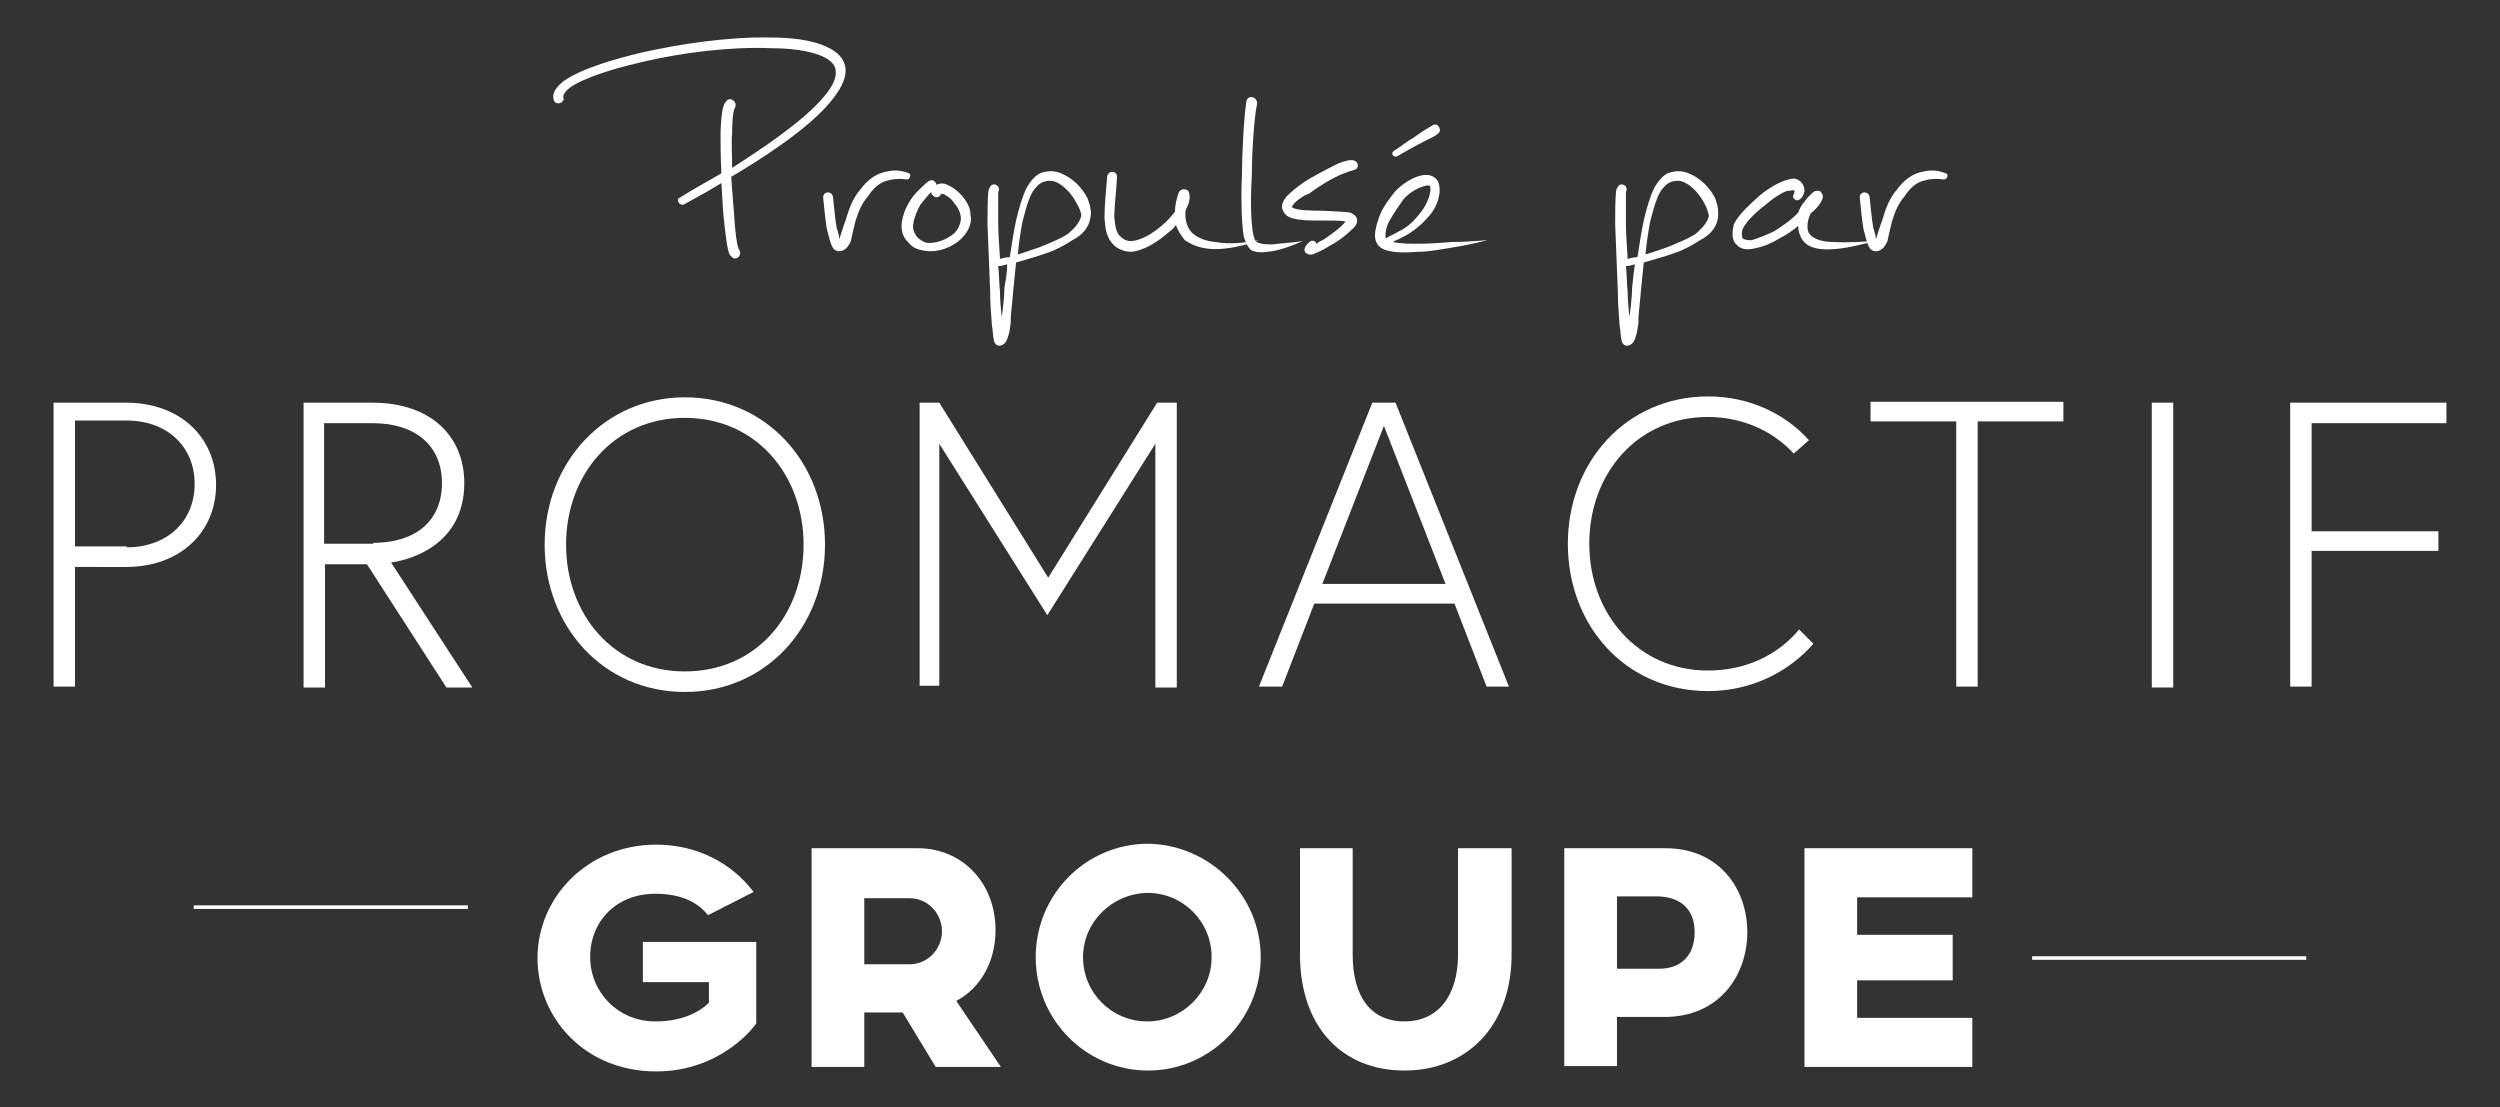
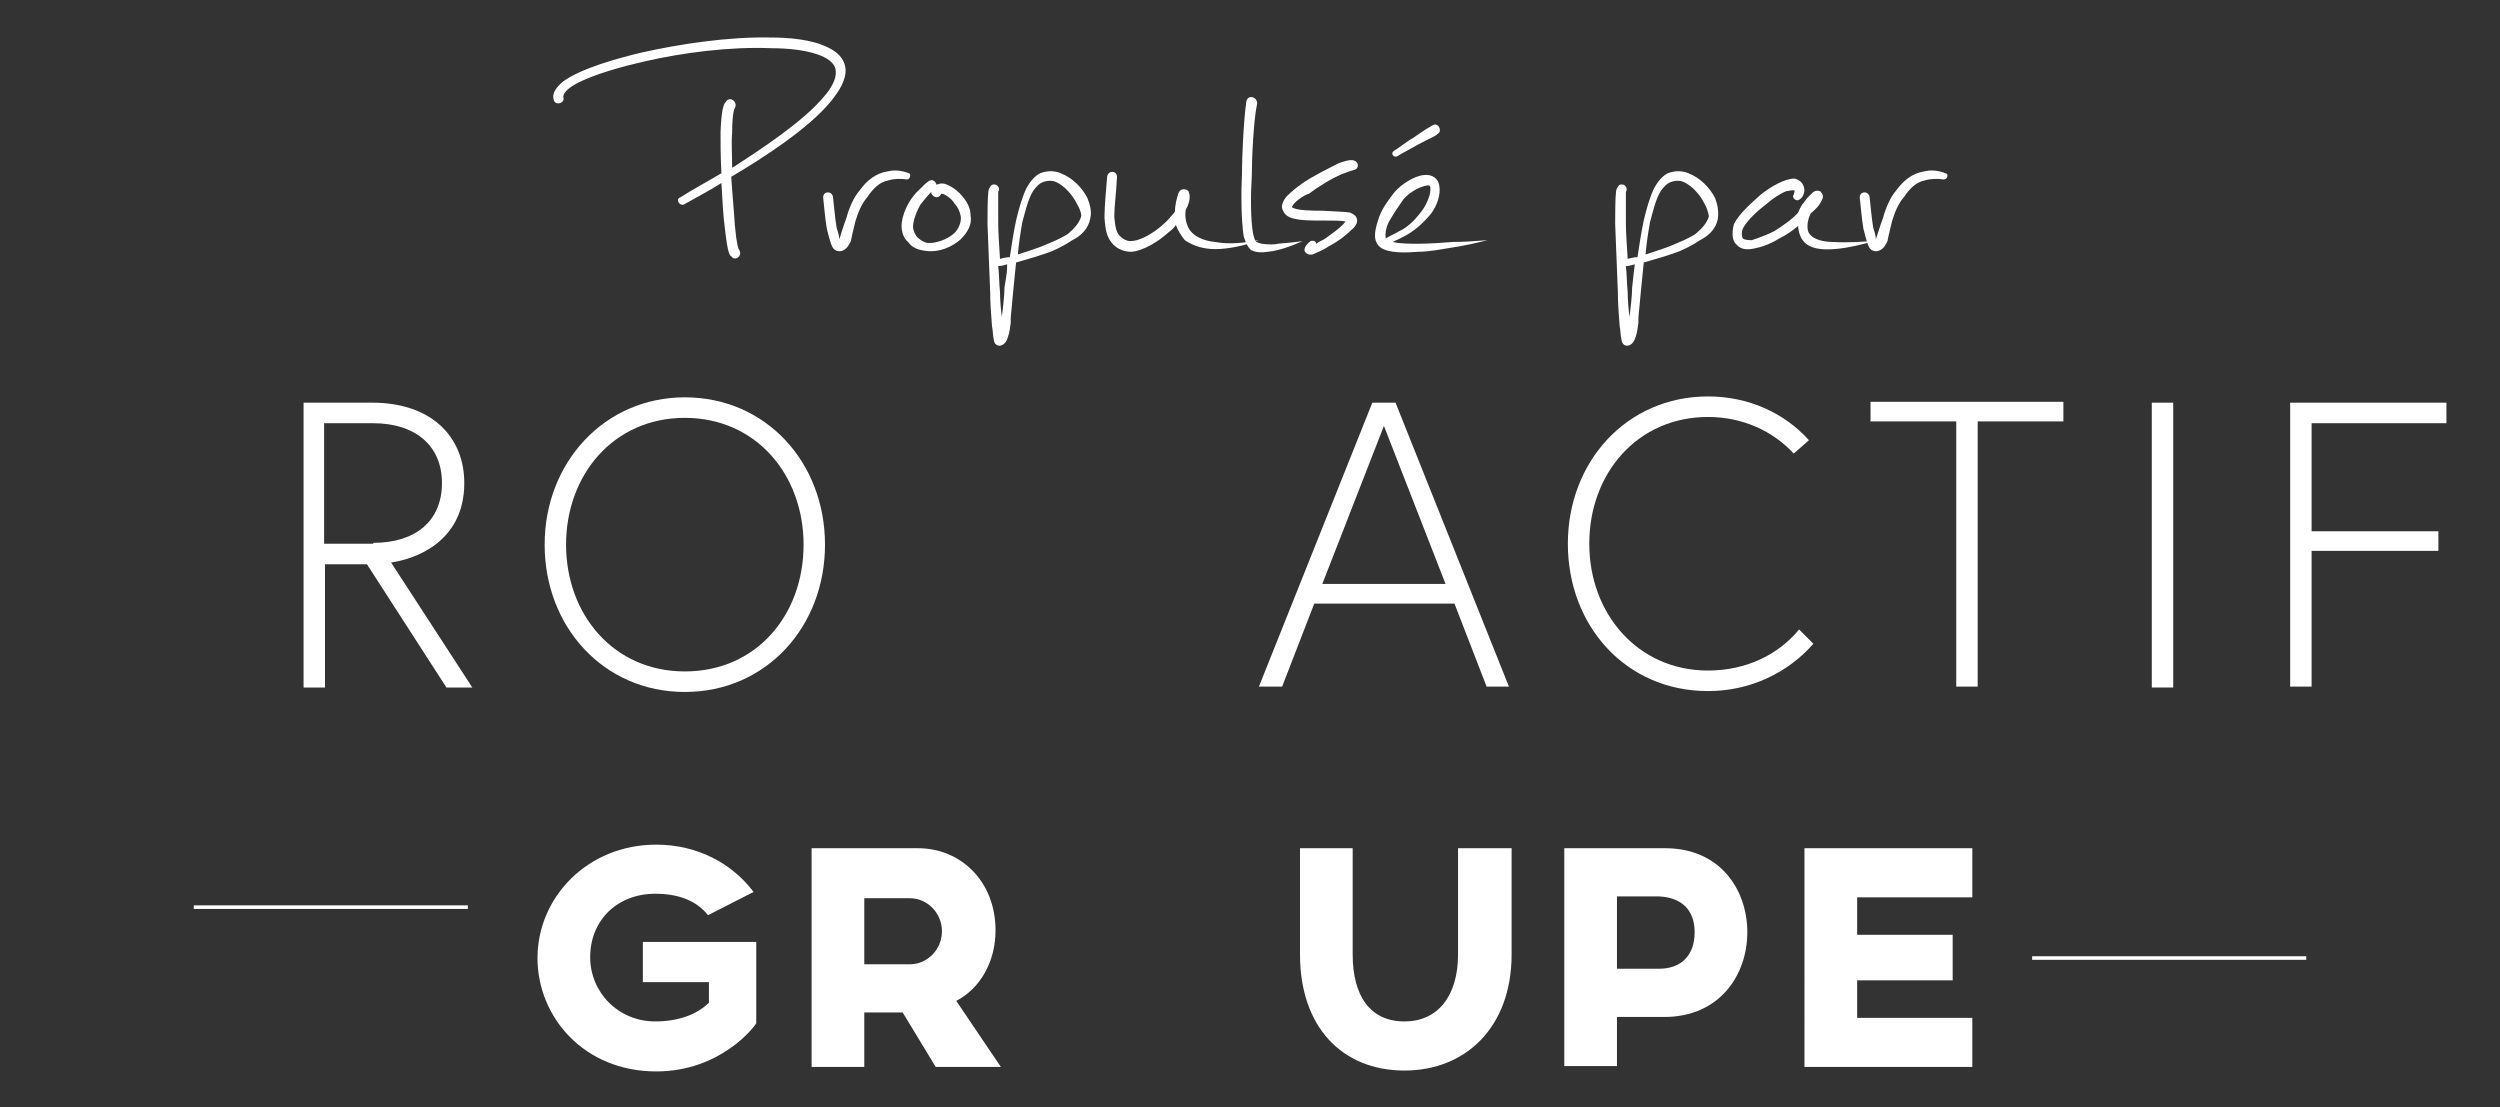
<svg xmlns="http://www.w3.org/2000/svg" version="1.1" id="Calque_1" x="0px" y="0px" viewBox="0 0 280 124" style="enable-background:new 0 0 280 124;" xml:space="preserve">
  <rect x="0" y="0" width="280" height="124" fill="#333333" stroke="none" />
  <g>
    <g>
-       <path style="fill:#FFFFFF;" d="M6,45.1h8.1c6.2,0,10.1,4,10.1,9.2s-3.9,9.2-10.1,9.2H8.4v13.4H6V45.1z M14.2,61.3    c4.5,0,7.6-2.9,7.6-7.1c0-4.2-3.1-7.1-7.6-7.1H8.4v14.1H14.2z" />
      <path style="fill:#FFFFFF;" d="M34,45.1h7.7c6.6,0,10.3,3.8,10.3,9c0,6.9-6,8.6-8.2,8.9l9.1,14H50l-8.9-13.8h-4.7v13.8H34V45.1z     M41.8,60.8c4.8,0,7.7-2.5,7.7-6.7s-3-6.7-7.7-6.7h-5.5v13.5H41.8z" />
      <path style="fill:#FFFFFF;" d="M61,61c0-9.2,6.7-16.5,15.7-16.5c9.1,0,15.7,7.3,15.7,16.5s-6.6,16.5-15.7,16.5    C67.6,77.5,61,70.2,61,61z M63.4,61c0,7.8,5.3,14.2,13.3,14.2c8,0,13.3-6.3,13.3-14.2c0-7.8-5.3-14.2-13.3-14.2    C68.7,46.8,63.4,53.2,63.4,61z" />
-       <path style="fill:#FFFFFF;" d="M105.2,45.1l12.2,19.6l12.2-19.6h2.2v31.9h-2.4V49.7l-12.1,19.2l-12.1-19.2v27.1H103V45.1H105.2z" />
      <path style="fill:#FFFFFF;" d="M153.7,45.1h2.6L169,76.9h-2.5l-3.6-9.3h-15.7l-3.6,9.3H141L153.7,45.1z M148.1,65.4h13.8L155,47.7    L148.1,65.4z" />
      <path style="fill:#FFFFFF;" d="M201.5,70.5l1.6,1.6c-2.8,3.2-7,5.3-11.8,5.3c-9.2,0-15.7-7.3-15.7-16.5s6.6-16.5,15.7-16.5    c4.6,0,8.6,1.9,11.3,4.9l-1.7,1.5c-2.3-2.5-5.7-4.1-9.6-4.1c-7.9,0-13.3,6.3-13.3,14.2c0,7.8,5.4,14.2,13.3,14.2    C195.6,75.1,199.2,73.3,201.5,70.5z" />
      <path style="fill:#FFFFFF;" d="M219.1,47.2h-9.6v-2.2h21.6v2.2h-9.6v29.7h-2.4V47.2z" />
      <path style="fill:#FFFFFF;" d="M241,45.1h2.4v31.9H241V45.1z" />
      <path style="fill:#FFFFFF;" d="M258.9,59.5h14.2v2.2h-14.2v15.2h-2.4V45.1H274v2.3h-15.1V59.5z" />
    </g>
    <rect x="21.7" y="101.4" style="fill:#FFFFFF;" width="30.7" height="0.4" />
    <rect x="227.6" y="107.1" style="fill:#FFFFFF;" width="30.7" height="0.4" />
    <g>
      <path style="fill:#FFFFFF;" d="M84.4,99.9l-5.1,2.6c-1.2-1.5-3.1-2.4-5.9-2.4c-4.3,0-7.3,3-7.3,7.1c0,3.9,3.1,7.2,7.3,7.2    c2.6,0,4.7-0.8,6-2.1V110H72v-4.5h12.7v9.1c-0.2,0.4-4,5.4-11.2,5.4c-8.1,0-13.3-6.1-13.3-12.7c0-6.8,5.6-12.7,13.3-12.7    C78.1,94.6,82,96.7,84.4,99.9z" />
      <path style="fill:#FFFFFF;" d="M111.5,104.2c0,3.5-1.7,6.5-4.4,7.9l5,7.4h-7.3l-3.7-6.1h-4.3v6.1h-5.9V95h11.9    C107.7,95,111.5,98.8,111.5,104.2z M96.8,100.5v7.5h5.1c2,0,3.6-1.7,3.6-3.7c0-2-1.6-3.7-3.6-3.7H96.8z" />
-       <path style="fill:#FFFFFF;" d="M141.2,107.2c0,7-5.7,12.7-12.6,12.7c-7,0-12.6-5.7-12.6-12.7c0-7,5.6-12.7,12.6-12.7    C135.5,94.6,141.2,100.3,141.2,107.2z M121.3,107.2c0,4,3.2,7.2,7.2,7.2c3.9,0,7.2-3.2,7.2-7.2c0-4-3.2-7.2-7.2-7.2    C124.5,100.1,121.3,103.3,121.3,107.2z" />
      <path style="fill:#FFFFFF;" d="M169.3,106.9c0,8.1-5.1,13-12,13c-7,0-11.7-4.9-11.7-13V95h5.9v11.9c0,4.7,2,7.5,5.8,7.5    c3.7,0,6-2.8,6-7.5V95h6V106.9z" />
      <path style="fill:#FFFFFF;" d="M195.7,104.4c0,4.8-3.1,9.5-9.3,9.5h-5.3v5.5h-5.9V95h11.3C192.7,95,195.7,99.7,195.7,104.4z     M181.1,100.5v8h4.7c2.4,0,4-1.4,4-4.1c0-2.6-1.6-3.9-4-4H181.1z" />
      <path style="fill:#FFFFFF;" d="M220.9,95v5.5H208v4.2h10.7v5.1H208v4.2h12.9v5.5h-18.8V95H220.9z" />
    </g>
    <g>
      <path style="fill:#FFFFFF;" d="M93.1,11.3c-2.5,3.1-7.8,6.5-11.2,8.5c0.1,1.7,0.3,3.7,0.4,5.4c0.2,2.2,0.4,2.7,0.5,2.8    c0.4,0.7-0.5,1.3-0.9,0.7c-0.2-0.1-0.4-0.4-0.7-3c-0.2-1.5-0.3-3.3-0.4-5.2c-1.6,1-2.8,1.6-4.2,2.4c-0.5,0.2-1-0.6-0.4-0.8    c1.4-0.9,3.1-1.8,4.6-2.7c-0.1-1.8-0.1-3.3-0.1-4.6c0.1-2.4,0.3-3.1,0.6-3.4c0.4-0.7,1.4,0,1,0.7c0,0-0.3,0.4-0.3,2.8    c-0.1,1,0,2.3,0,3.9c3.1-2,8-5.2,10.3-8c0.7-0.8,1.4-1.9,1.3-2.8c0-0.5-0.3-1.1-1.3-1.6c-1.6-0.8-4.1-1-5.9-1    c-4.6-0.2-10,0.5-14.3,1.5c-2.2,0.5-5.6,1.4-7.6,2.5c-0.4,0.2-1.5,0.9-1.4,1.5c0.2,0.7-1,1-1.1,0.2c-0.2-0.8,0.5-1.5,1.1-2    c2.1-1.5,6.2-2.6,8.7-3.2c4.4-1,9.9-1.8,14.5-1.7c2,0,4.6,0.2,6.4,1.1c1.1,0.5,1.9,1.3,2,2.4C94.8,9,93.9,10.3,93.1,11.3z" />
      <path style="fill:#FFFFFF;" d="M101.6,20.1c-0.7-0.1-1.4-0.1-2.1,0.1c-1,0.2-1.7,0.9-2.3,1.8c-0.7,0.8-1.1,1.8-1.4,2.8    c-0.2,0.9-0.4,1.6-0.5,2.2c-0.2,0.4-0.4,0.8-0.8,1c-0.3,0.2-0.8,0.2-1.1-0.1c-0.3-0.3-0.5-1.1-0.8-2.3c-0.2-1.2-0.3-2.6-0.4-3.4    c-0.1-0.8,1-0.9,1.1-0.1c0.1,0.8,0.2,2.2,0.4,3.4c0.1,0.3,0.3,0.9,0.3,1.3c0.1-0.3,0.4-1.3,0.8-2.4c0.3-1.1,0.8-2.3,1.5-3.1    c0.8-1.1,1.8-1.9,3.1-2.1c0.8-0.2,1.6-0.1,2.4,0.2C102.1,19.5,101.9,20.1,101.6,20.1z" />
      <path style="fill:#FFFFFF;" d="M107.6,26.8c-1,0.9-2.5,1.5-3.9,1.3c-0.8-0.1-1.5-0.3-2-1c-0.6-0.5-0.8-1.4-0.7-2.2    c0.2-1.4,1-2.8,2-3.7c0.4-0.4,0.7-0.7,1-0.9c0.4-0.3,0.8,0,0.9,0.4c0.4-0.2,0.8-0.2,1.2,0c0.7,0.3,1.3,0.8,1.7,1.3    c0.5,0.6,0.9,1.3,0.9,2.1C108.9,25.1,108.4,26,107.6,26.8z M107.6,24.2c-0.1-0.5-0.3-1-0.7-1.4c-0.2-0.4-0.7-0.8-1.1-1    c-0.2-0.1-0.3-0.1-0.4-0.1c0,0.1-0.3,0.6-0.8,0.3c-0.2-0.2-0.3-0.2-0.3-0.5c-0.4,0.4-0.8,0.9-1.2,1.4c-0.3,0.5-0.7,1.4-0.8,2.1    c-0.1,0.5,0,0.9,0.3,1.4c0.3,0.4,0.8,0.7,1.2,0.8c0.9,0.1,2.2-0.3,3.1-1.1C107.4,25.6,107.7,24.8,107.6,24.2z" />
      <path style="fill:#FFFFFF;" d="M122.1,24.5c-0.2,1.1-1,1.9-2,2.4c-0.6,0.4-1.3,0.8-2.2,1.2c-1.3,0.5-2.7,0.9-4.1,1.3    c-0.1,1-0.2,2-0.3,3c-0.3,3.4-0.3,2.7-0.3,3.8c-0.1,0.5-0.1,1-0.3,1.5c-0.2,0.7-0.5,0.9-0.8,1c0,0-0.7,0.2-0.8-0.7    c-0.1-0.3-0.1-1.1-0.2-1.5c-0.1-1.3-0.2-2.6-0.2-3.8c-0.1-2.5-0.2-5-0.3-7.6c0-0.9,0-2.9,0.1-3.7c0.1-0.5,0.4-0.7,0.4-0.7    c0.5-0.2,1,0.3,0.7,0.8v3.5c0,1.1,0.1,2.2,0.2,4c0.3-0.1,0.8-0.2,1.1-0.2c0.2-1.3,0.4-2.7,0.7-4.1c0.3-1.3,0.7-2.7,1.2-3.7    c0.4-0.7,0.9-1.3,1.5-1.6c0.8-0.3,1.6-0.3,2.3,0c1.3,0.5,2.4,1.6,3,2.8C122.1,23,122.3,23.7,122.1,24.5z M112.8,29.6    c-0.3,0.1-0.7,0.2-1,0.2c0.1,0.7,0.1,2,0.2,2.9c0,0.8,0.1,2,0.2,2.8c0.1-0.7,0.3-2.4,0.3-3.3C112.8,30.4,112.8,30.3,112.8,29.6z     M120.6,22.8c-0.5-1-1.4-2-2.3-2.4c-0.4-0.2-1-0.2-1.5,0c-0.5,0.2-0.8,0.6-1.1,1c-0.6,1-0.9,2.4-1.2,3.5c-0.2,1.1-0.4,2.4-0.5,3.6    c1.2-0.4,2.3-0.7,3.6-1.3c1-0.4,1.7-0.8,2-1c0.6-0.5,1.3-1.2,1.5-2C121.1,23.8,120.9,23.3,120.6,22.8z" />
      <path style="fill:#FFFFFF;" d="M141,26.9c-1.5,0.6-3.4,1-4.9,1c-1.2,0-2.4-0.3-3.4-1c-0.4-0.5-0.8-1.1-1-1.7    c-0.2,0.3-0.5,0.6-0.8,0.8c-1.1,1-2.8,2.1-4.2,2.2c-0.8,0-1.5-0.3-2-0.8c-0.8-0.8-0.9-1.8-1-3c0-1.3,0.2-3.4,0.3-4.6    c0.1-0.8,1.2-0.7,1.1,0.1c-0.1,1.9-0.3,3.2-0.3,4.4c0.1,1,0.2,1.8,0.7,2.2c0.3,0.3,0.7,0.5,1.1,0.5c1.2,0,2.7-1,3.6-1.8    c0.5-0.4,1-1,1.4-1.5c0-0.8,0.2-1.5,0.4-2.1c0.2-0.5,0.8-0.5,1.1-0.2c0.3,0.6,0.1,1.4-0.3,2.1c-0.1,0.7,0,1.4,0.3,2    c0.5,1,1.8,1.5,3,1.6C137.7,27.4,139.4,27.2,141,26.9z" />
      <path style="fill:#FFFFFF;" d="M145.9,27c-1.1,0.5-2.7,1.1-3.9,1.2c-0.7,0.1-1.3,0.1-1.9-0.2c-0.3-0.3-0.5-0.6-0.8-1.5    c-0.3-1.8-0.3-5.2-0.2-7c0-2.1,0.2-6.2,0.5-8.2c0.2-0.7,1.2-0.5,1.2,0.3c-0.4,1.8-0.6,6.2-0.6,8.1c-0.1,1.6-0.2,5,0.2,6.7    c0.2,0.7,0.2,0.7,0.9,0.9c0.7,0.1,1.5,0.1,1.8,0C144.3,27.2,145.3,27.1,145.9,27z" />
      <path style="fill:#FFFFFF;" d="M144.7,23.2c0.4,0.4,2.5,0.4,3.4,0.4c1.5,0.1,2.4,0.1,3.1,0.2c0.4,0.2,0.8,0.4,0.8,0.9    c0,0.4-0.3,0.8-0.7,1.1c-0.7,0.7-1.7,1.4-2.5,1.8c-0.4,0.3-1.3,0.7-1.8,0.9c-0.5,0.1-0.9-0.2-0.9-0.5c0-0.4,0.4-0.8,0.7-1    c0.3-0.1,0.6,0,0.6,0.3c0.3-0.2,0.5-0.3,0.9-0.5c0.7-0.5,1.9-1.3,2.4-2c-0.5-0.1-1.5-0.1-2.6-0.1c-1.4,0-2.3,0-3.1-0.2    c-0.6-0.1-1.1-0.4-1.3-0.9c-0.3-0.5,0-1.1,0.4-1.6c0.5-0.5,1.1-1,1.8-1.5c1.2-0.8,2.8-1.6,4-2.2c0.5-0.2,1.4-0.5,1.8-0.3    c0.3,0.1,0.5,0.5,0.3,0.8c-0.2,0.3-0.2,0.1-1.7,0.7c-1.2,0.5-2.8,1.5-3.7,2.2C146.1,21.8,144.8,22.7,144.7,23.2z" />
      <path style="fill:#FFFFFF;" d="M166.6,26.9c-1.2,0.3-2.5,0.6-3.8,0.8c-1.3,0.2-2.7,0.5-4,0.5c-1.2,0.1-3.3,0.2-4.2-0.5    c-0.4-0.3-0.6-0.8-0.6-1.3c0-0.8,0.3-1.6,0.5-2.2c0.4-1,1-1.8,1.7-2.7c0.8-0.9,2.2-1.8,3.3-1.9c0.9-0.1,1.6,0.4,1.7,1.2    c0.2,1-0.3,2.3-0.9,3.1c-0.9,1.1-2,2.1-3.3,2.7c-0.3,0.2-0.7,0.3-1,0.5c0.8,0.2,2,0.2,2.8,0.2c1.3,0,2.6-0.1,3.9-0.2    C164,27.1,165.3,27,166.6,26.9z M155.2,26.7c0.5-0.3,1-0.5,1.5-0.8c1.1-0.5,2-1.5,2.7-2.5c0.4-0.6,0.9-1.7,0.8-2.4    c0-0.2-0.2-0.3-0.5-0.2c-0.5,0.1-1.6,0.5-2.5,1.5c-0.5,0.7-1.1,1.6-1.5,2.3C155.3,25.2,155.1,26.1,155.2,26.7z M158.2,15.5    c1.4-1,1.8-1.2,2.3-1.5c0.6-0.3,1.1,0.7,0.5,1V15c-0.3,0.3-0.5,0.3-2.2,1.2c-1.8,1-2,1.1-2.3,1.3c-0.4,0.2-0.8-0.3-0.4-0.6    C156.5,16.7,157.9,15.6,158.2,15.5z" />
      <path style="fill:#FFFFFF;" d="M192.4,24.5c-0.2,1.1-1,1.9-2,2.4c-0.6,0.4-1.3,0.8-2.2,1.2c-1.3,0.5-2.7,0.9-4.1,1.3    c-0.1,1-0.2,2-0.3,3c-0.3,3.4-0.3,2.7-0.3,3.8c-0.1,0.5-0.1,1-0.3,1.5c-0.2,0.7-0.5,0.9-0.8,1c0,0-0.7,0.2-0.8-0.7    c-0.1-0.3-0.1-1.1-0.2-1.5c-0.1-1.3-0.2-2.6-0.2-3.8c-0.1-2.5-0.2-5-0.3-7.6c0-0.9,0-2.9,0.1-3.7c0.1-0.5,0.4-0.7,0.4-0.7    c0.5-0.2,1,0.3,0.7,0.8v3.5c0,1.1,0.1,2.2,0.2,4c0.3-0.1,0.8-0.2,1.1-0.2c0.2-1.3,0.4-2.7,0.7-4.1c0.3-1.3,0.7-2.7,1.2-3.7    c0.4-0.7,0.9-1.3,1.5-1.6c0.8-0.3,1.6-0.3,2.3,0c1.3,0.5,2.4,1.6,3,2.8C192.4,23,192.5,23.7,192.4,24.5z M183.1,29.6    c-0.3,0.1-0.7,0.2-1,0.2c0.1,0.7,0.1,2,0.2,2.9c0,0.8,0.1,2,0.2,2.8c0.1-0.7,0.3-2.4,0.3-3.3C183,30.4,183,30.3,183.1,29.6z     M190.9,22.8c-0.5-1-1.4-2-2.3-2.4c-0.4-0.2-1-0.2-1.5,0c-0.5,0.2-0.8,0.6-1.1,1c-0.6,1-0.9,2.4-1.2,3.5c-0.2,1.1-0.4,2.4-0.5,3.6    c1.2-0.4,2.3-0.7,3.6-1.3c1-0.4,1.7-0.8,2-1c0.6-0.5,1.3-1.2,1.5-2C191.3,23.8,191.2,23.3,190.9,22.8z" />
      <path style="fill:#FFFFFF;" d="M210.4,26.9c-1.6,0.4-3.4,0.9-5,1c-1.3,0.1-2.8,0-3.5-1c-0.3-0.4-0.5-1-0.5-1.6    c-0.6,0.5-1.3,1-2.1,1.4c-0.8,0.5-1.7,0.9-2.7,1.1c-0.8,0.2-1.6,0.2-2.1-0.4c-0.6-0.5-0.5-1.5-0.3-2.3c0.6-1.2,2-2.4,3-3.3    c1-0.8,2.6-1.8,3.8-1.8c0.8,0.2,1.1,0.8,1.1,1.4c-0.1,0.5-0.3,0.8-0.5,0.9c-0.4,0.4-1-0.2-0.7-0.5c0-0.1,0.1-0.3,0.1-0.4    c0-0.2-0.7,0-0.9,0c-0.8,0.3-1.6,0.9-2.2,1.4c-0.9,0.7-2.2,1.8-2.7,2.8c-0.2,0.5-0.1,1,0,1.1c0.2,0.2,0.8,0.2,1,0.2    c0.9-0.3,1.7-0.6,2.5-1c0.8-0.5,2-1.3,2.7-2.1c0.2-0.5,0.4-0.9,0.7-1.2c0.3-0.5,0.7-0.8,1-1.1c0.3-0.2,0.8-0.2,0.9,0.1    c0.2,0.2,0.2,0.5,0.1,0.7c-0.3,0.7-0.7,1.1-1.3,1.6c-0.5,1-0.4,1.9-0.2,2.2c0.5,0.8,1.8,1,2.7,1C206.8,27.2,209,27.1,210.4,26.9z" />
      <path style="fill:#FFFFFF;" d="M217.7,20.1c-0.7-0.1-1.4-0.1-2.1,0.1c-1,0.2-1.7,0.9-2.3,1.8c-0.7,0.8-1.1,1.8-1.4,2.8    c-0.2,0.9-0.4,1.6-0.5,2.2c-0.2,0.4-0.4,0.8-0.8,1c-0.3,0.2-0.8,0.2-1.1-0.1c-0.3-0.3-0.5-1.1-0.8-2.3c-0.2-1.2-0.3-2.6-0.4-3.4    c-0.1-0.8,1-0.9,1.1-0.1c0.1,0.8,0.2,2.2,0.4,3.4c0.1,0.3,0.3,0.9,0.3,1.3c0.1-0.3,0.4-1.3,0.8-2.4c0.3-1.1,0.8-2.3,1.5-3.1    c0.8-1.1,1.8-1.9,3.1-2.1c0.8-0.2,1.6-0.1,2.4,0.2C218.3,19.5,218.1,20.1,217.7,20.1z" />
    </g>
  </g>
</svg>